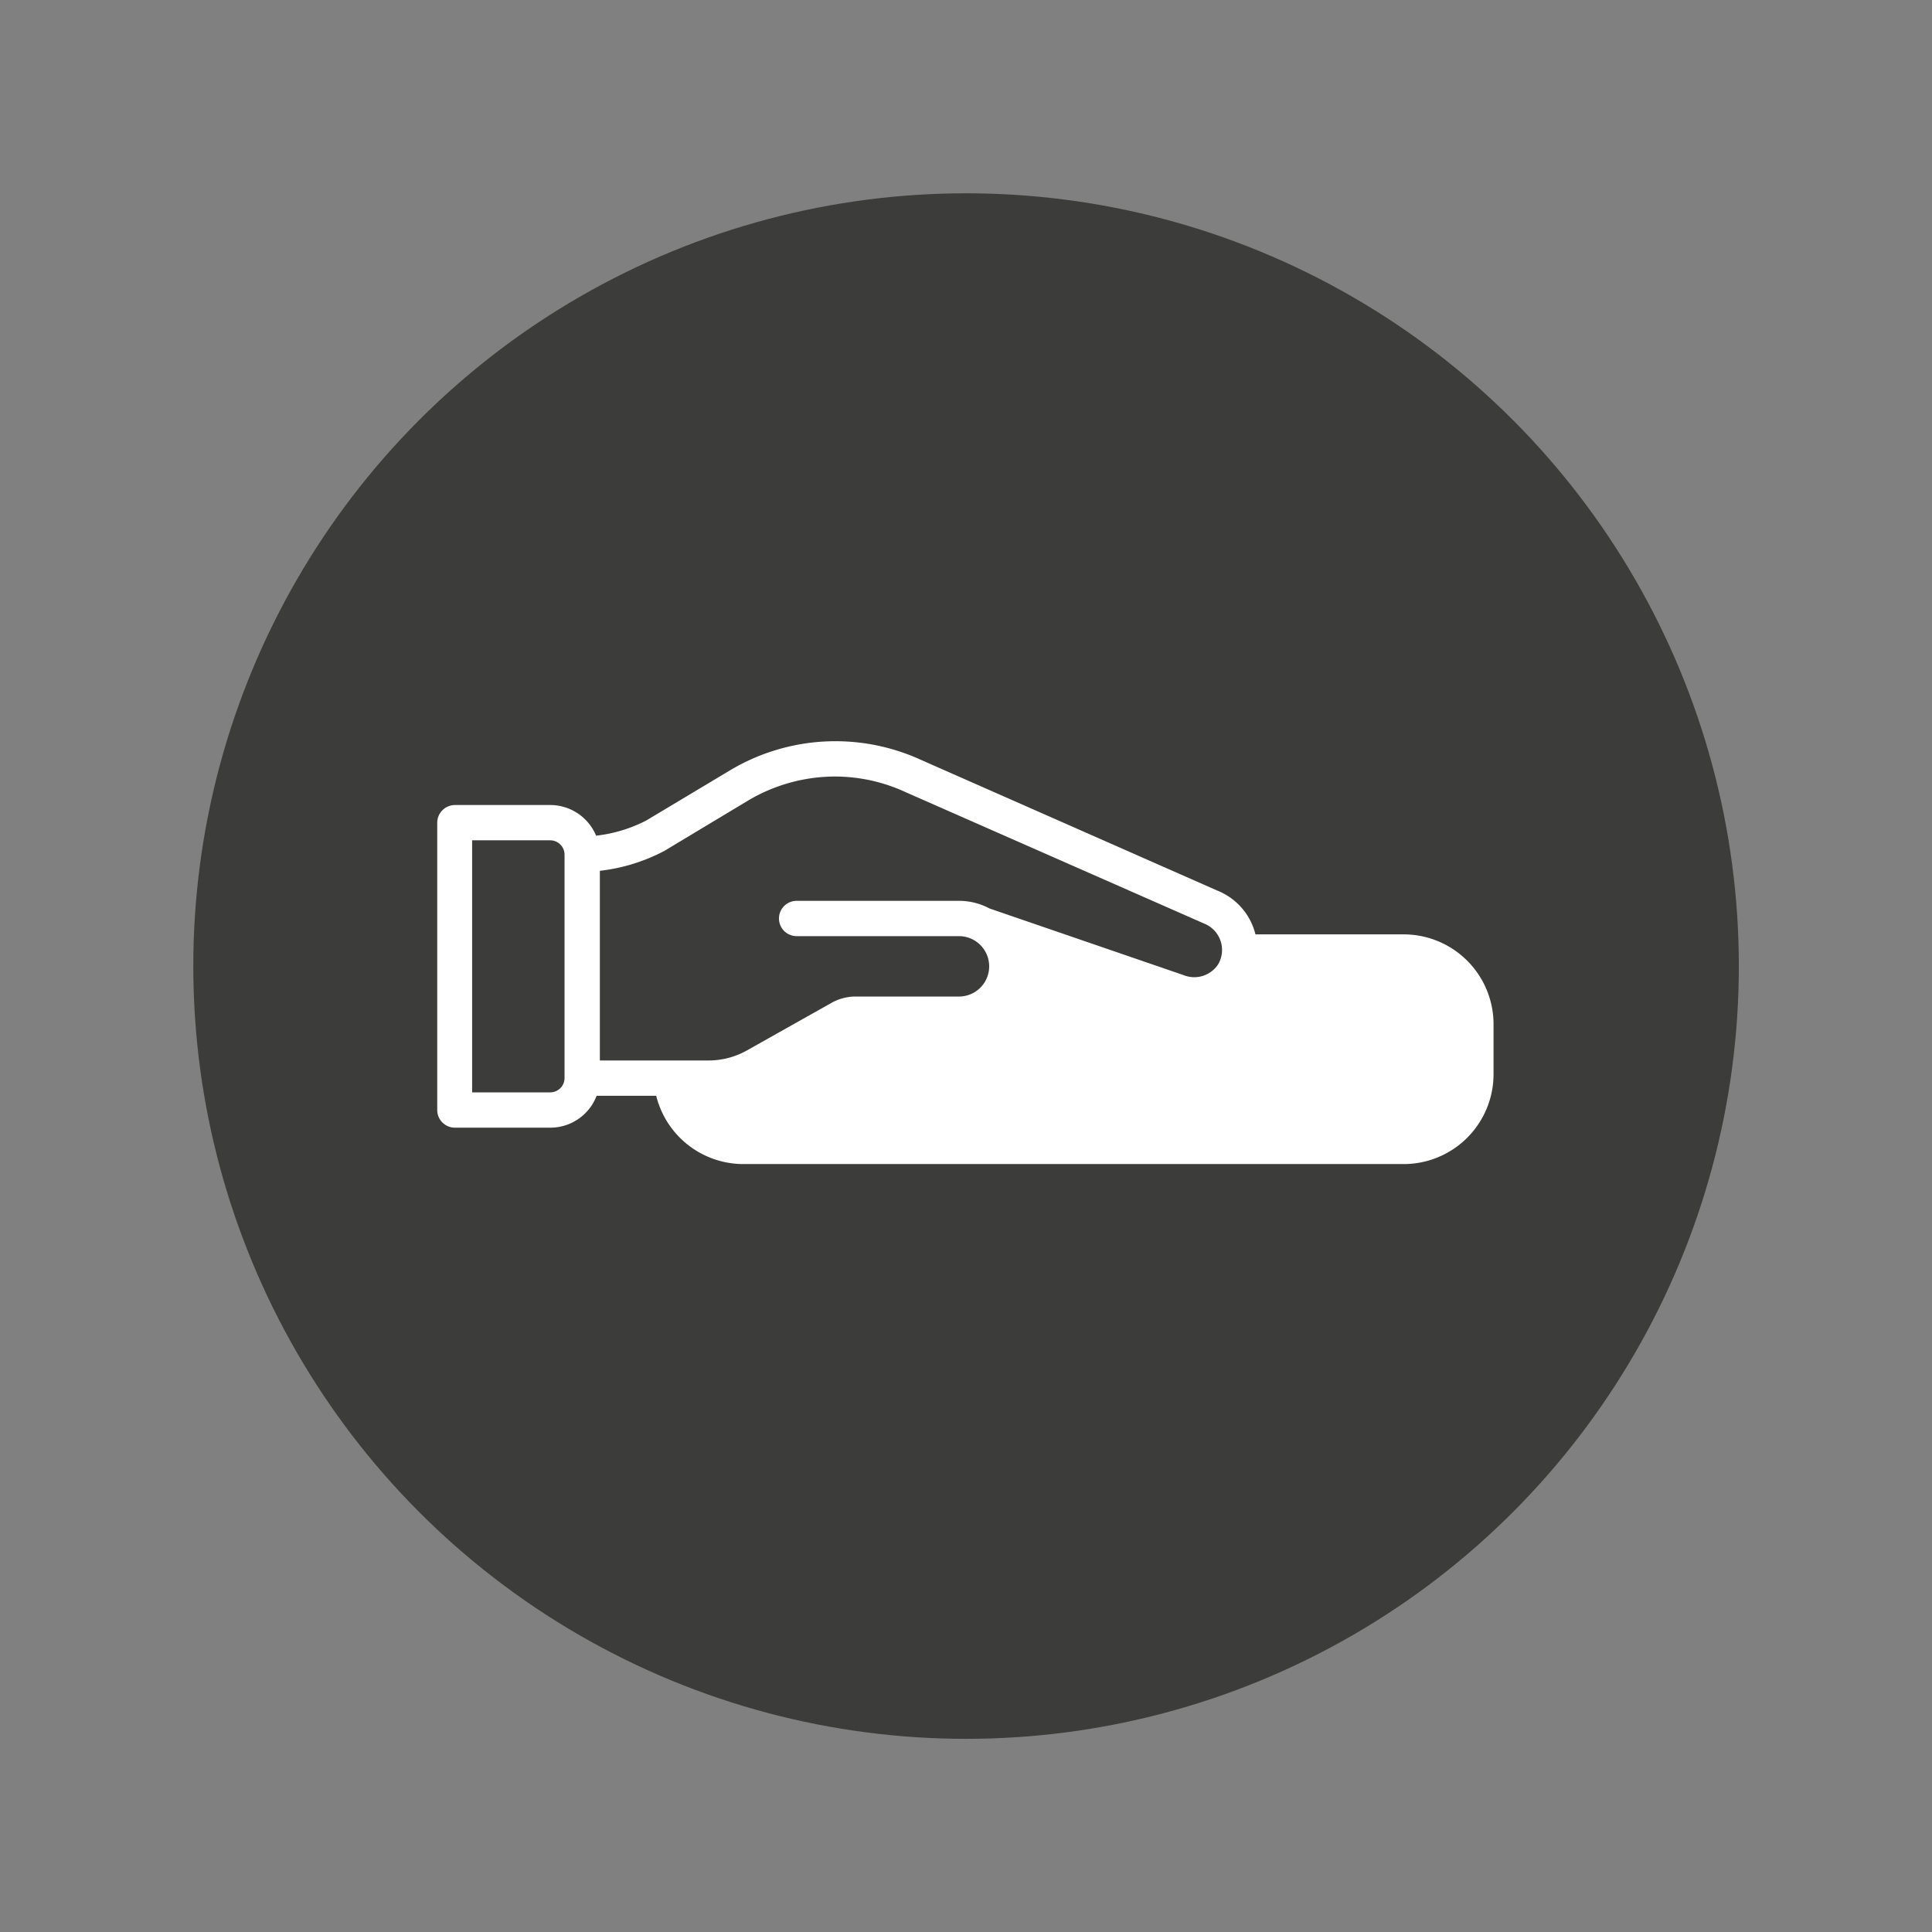
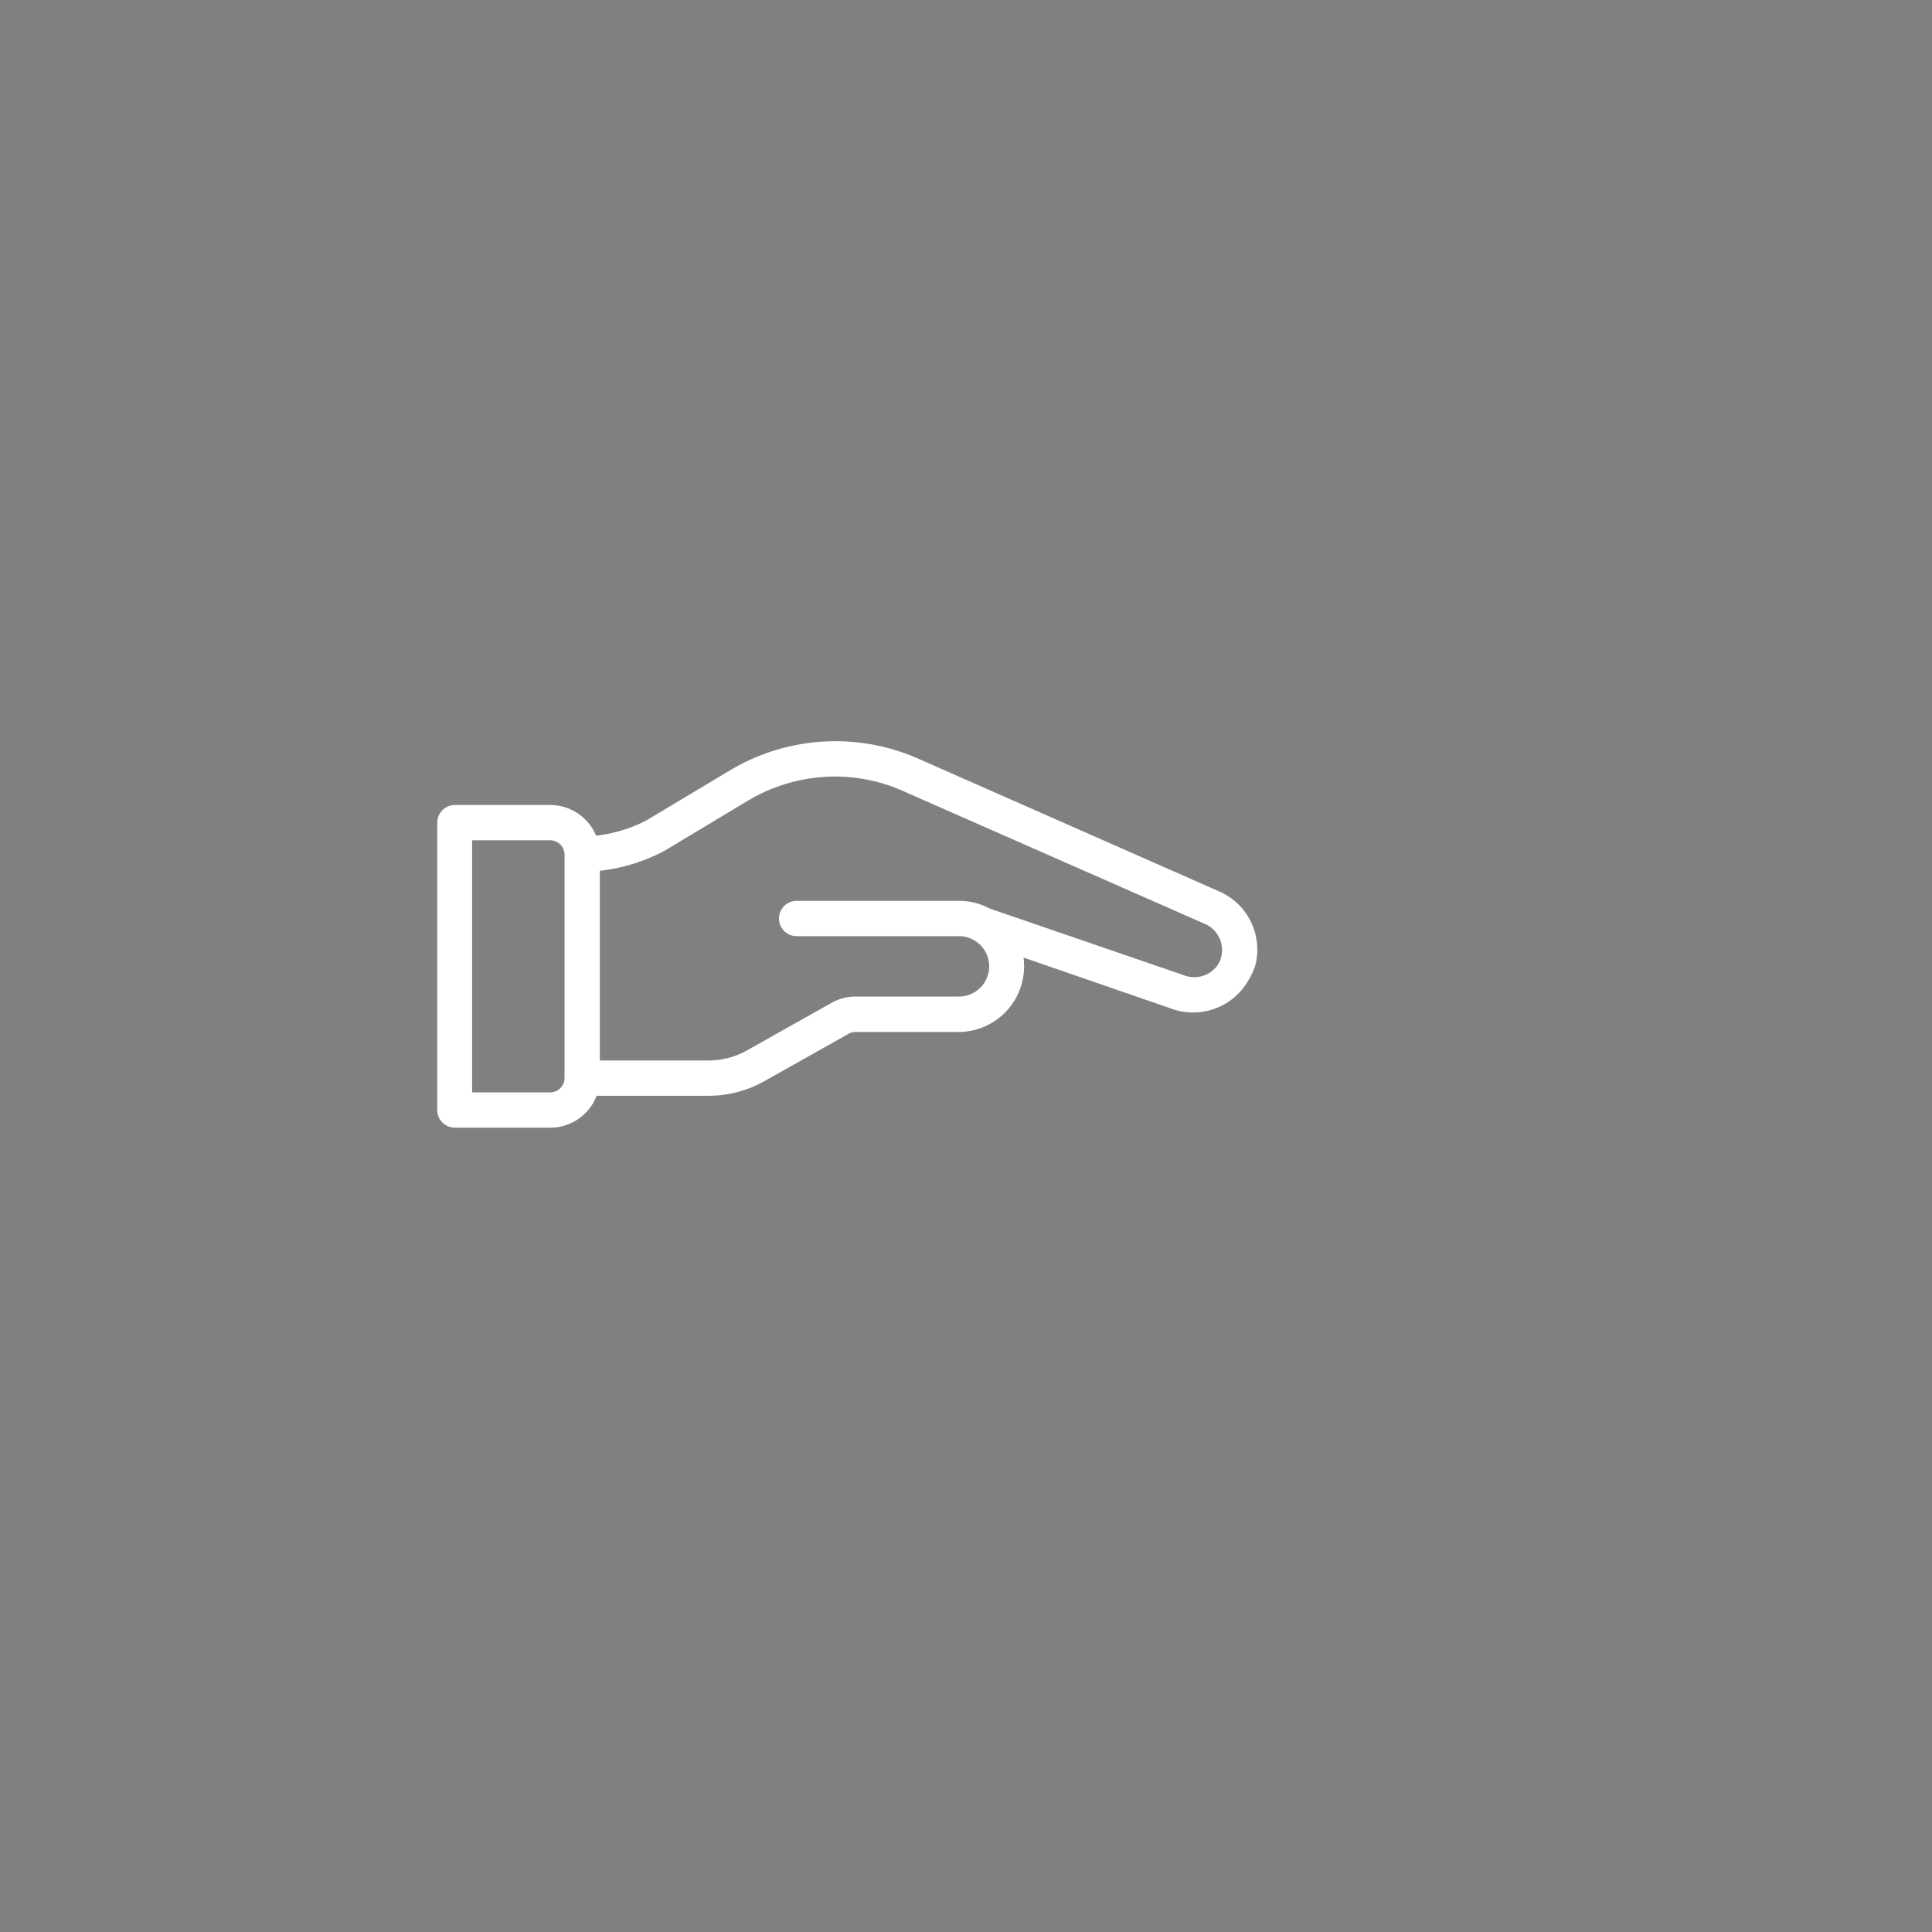
<svg xmlns="http://www.w3.org/2000/svg" id="Warstwa_1" data-name="Warstwa 1" viewBox="0 0 141.73 141.73">
  <rect x="0" y="0" width="141.73" height="141.73" fill="#808080" stroke="none" />
  <defs>
    <style>.cls-1{fill:#3c3c3b;}.cls-2{fill:#fff;stroke:#fff;stroke-miterlimit:10;stroke-width:0.25px;}</style>
  </defs>
-   <circle class="cls-1" cx="70.87" cy="70.87" r="56.69" />
  <path class="cls-2" d="M92,68.67a4.53,4.53,0,0,0-2.72-3.21L67.45,55.83a14.94,14.94,0,0,0-13.85.8L47.47,60.3a10.76,10.76,0,0,1-3.82,1.14,3.53,3.53,0,0,0-3.28-2.26h-7a1.18,1.18,0,0,0-1.17,1.17V81.43a1.17,1.17,0,0,0,1.17,1.17h7a3.51,3.51,0,0,0,3.31-2.34H52a8.18,8.18,0,0,0,4-1.05l6.19-3.48a1.13,1.13,0,0,1,.57-.15h7.59A4.69,4.69,0,0,0,75,70.89a4.57,4.57,0,0,0-.07-.83l11,3.8a4.54,4.54,0,0,0,5.54-2A4.71,4.71,0,0,0,92,70.67,4.66,4.66,0,0,0,92,68.67ZM41.54,79.09a1.18,1.18,0,0,1-1.17,1.17H34.51V61.52h5.86a1.18,1.18,0,0,1,1.17,1.17Zm47.94-8.3a2.22,2.22,0,0,1-2.7.86L72.54,66.76a4.62,4.62,0,0,0-2.19-.55H58.44a1.17,1.17,0,1,0,0,2.34H70.35a2.34,2.34,0,0,1,0,4.68H62.76a3.49,3.49,0,0,0-1.72.46l-6.19,3.48a5.85,5.85,0,0,1-2.87.75h-8.1V63.77a13.24,13.24,0,0,0,4.8-1.46l6.12-3.68a12.65,12.65,0,0,1,6.48-1.79A12.5,12.5,0,0,1,66.49,58l21.9,9.64h0A2.21,2.21,0,0,1,89.48,70.79Z" />
-   <path class="cls-2" d="M107.44,75.12v3.69A4.46,4.46,0,0,1,103,83.27H54.52a4.46,4.46,0,0,1-4.45-4.46v1.45H52a8.18,8.18,0,0,0,4-1.05l6.19-3.48a1.13,1.13,0,0,1,.57-.15h7.59A4.69,4.69,0,0,0,75,70.89a4.57,4.57,0,0,0-.07-.83l11,3.8a4.54,4.54,0,0,0,5.54-2A4.71,4.71,0,0,0,92,70.67h11A4.46,4.46,0,0,1,107.44,75.12Z" />
-   <path class="cls-2" d="M109.44,75.12v3.69A6.47,6.47,0,0,1,103,85.27H54.52a6.47,6.47,0,0,1-6.45-6.46v-.34h2v.34a4.46,4.46,0,0,0,4.45,4.46H103a4.46,4.46,0,0,0,4.46-4.46V75.12A4.46,4.46,0,0,0,103,70.67H90.84v-2H103A6.47,6.47,0,0,1,109.44,75.12Z" />
</svg>